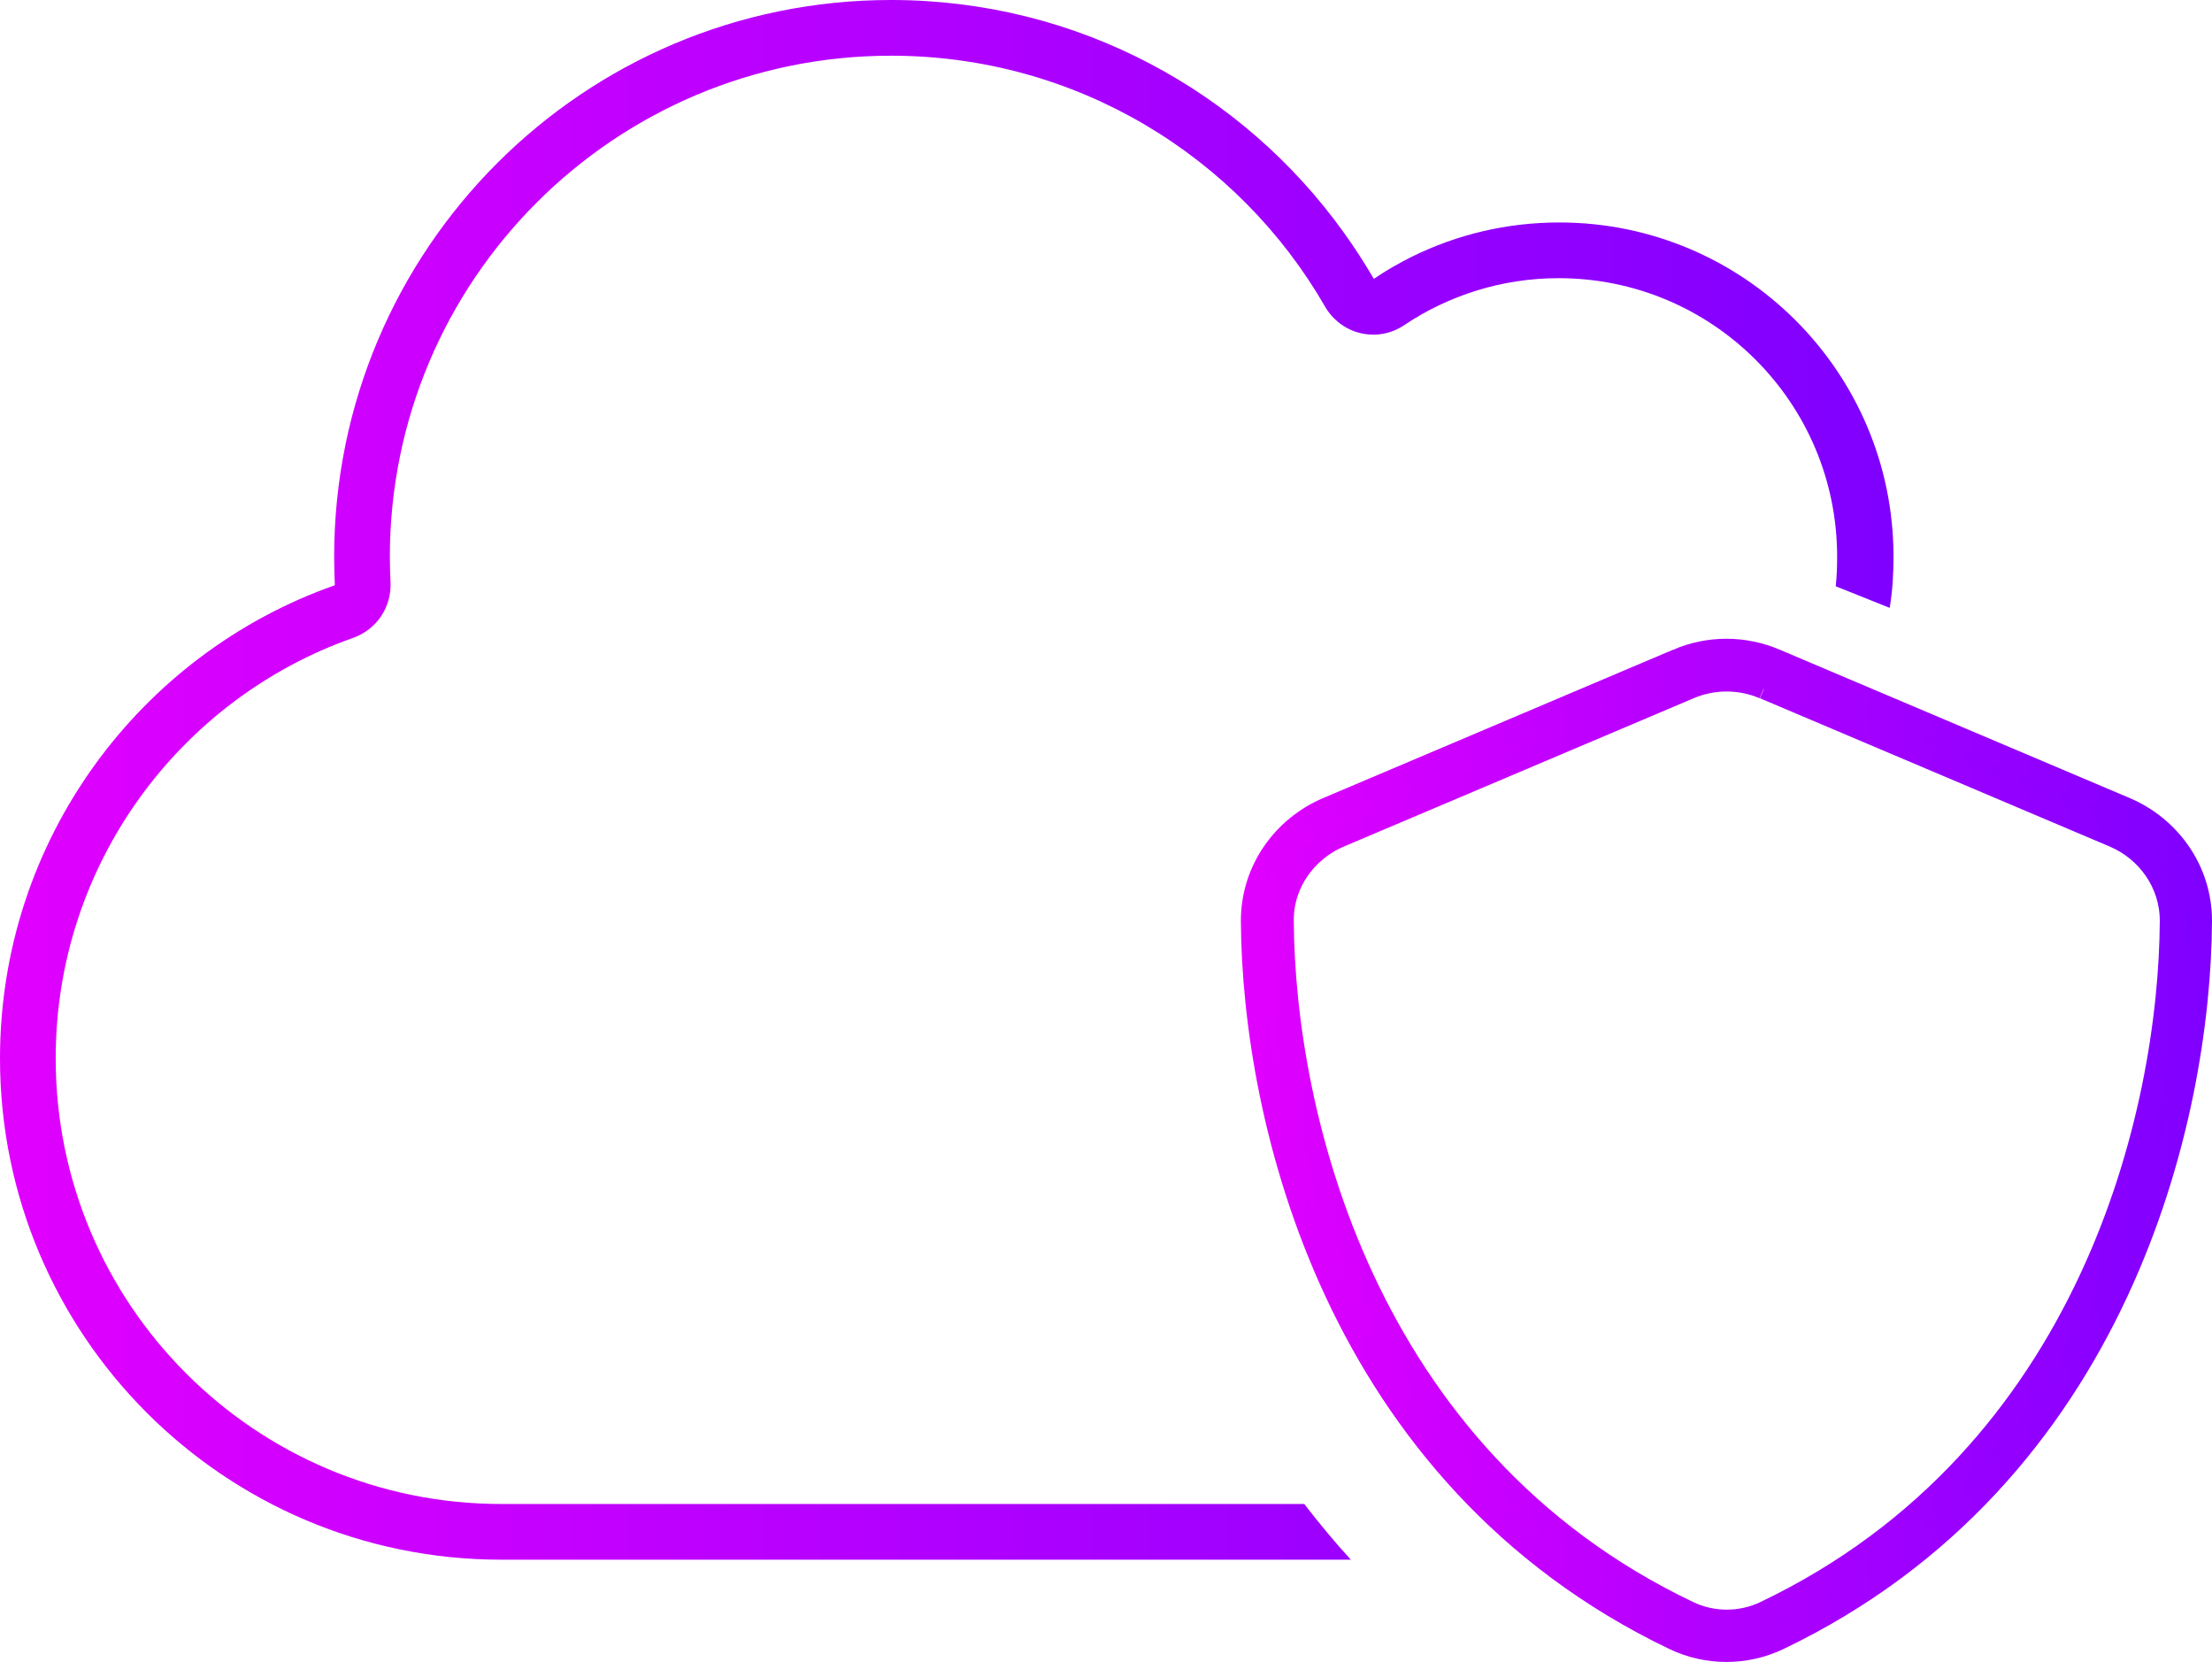
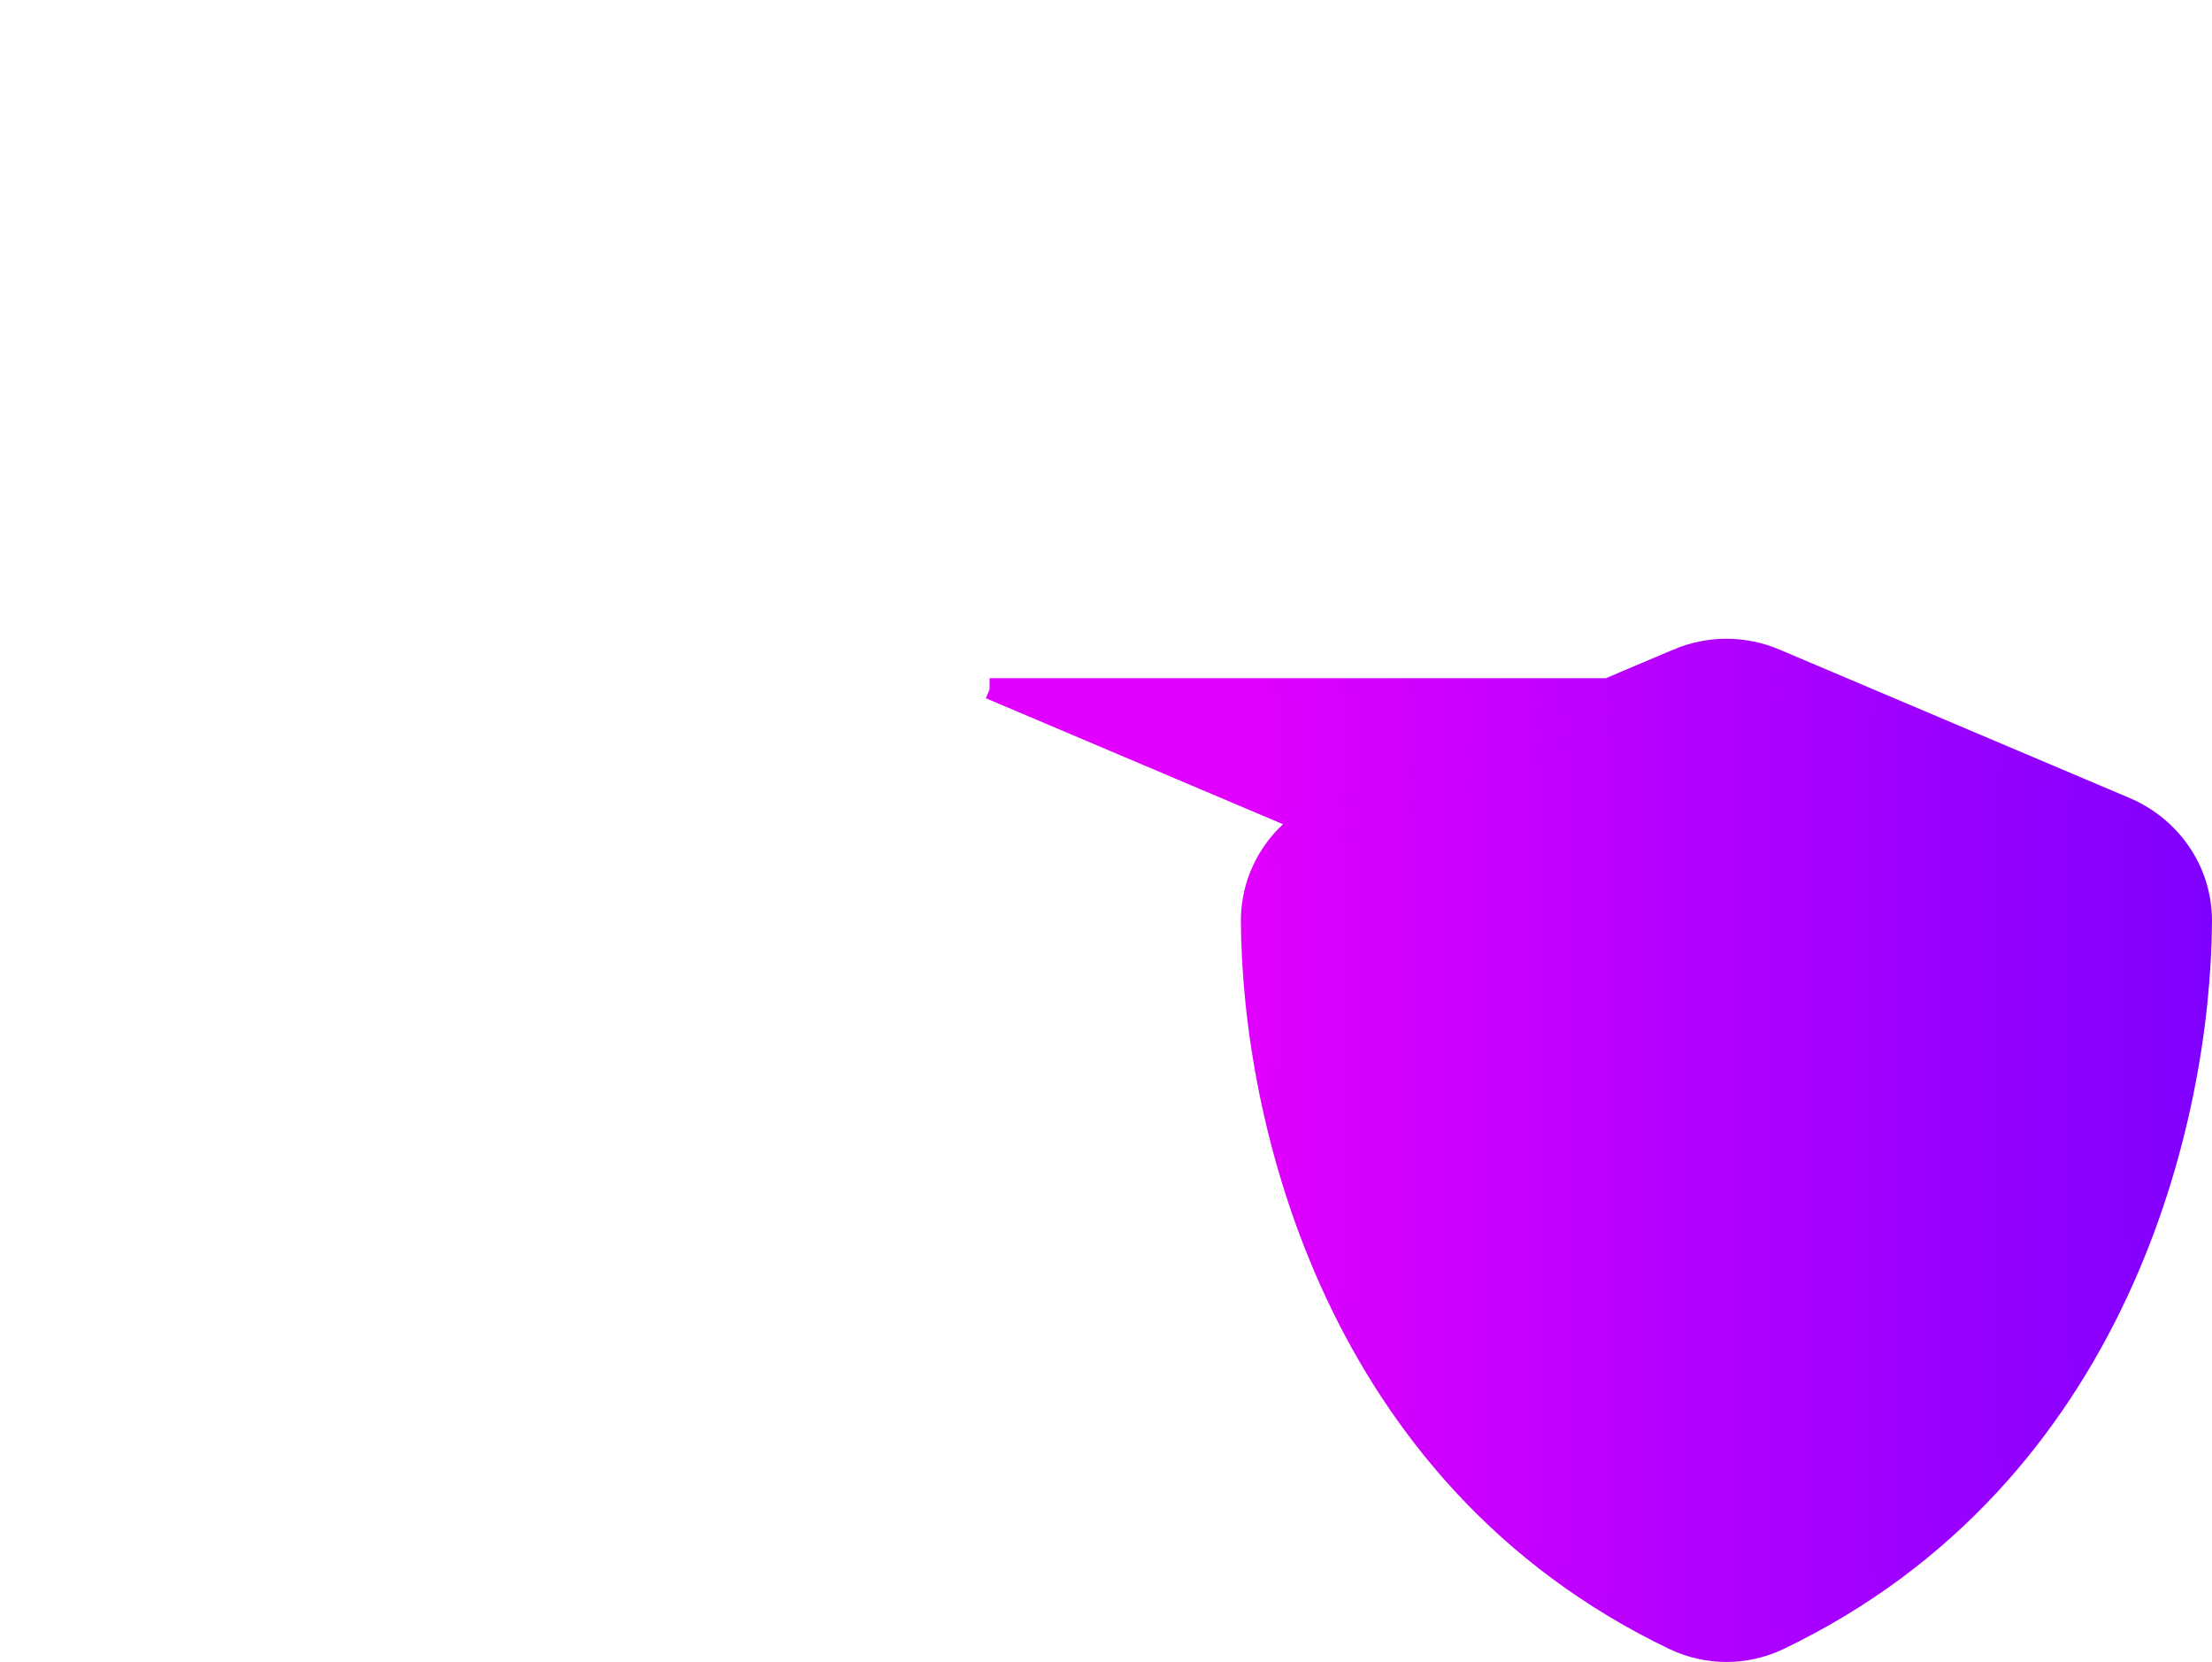
<svg xmlns="http://www.w3.org/2000/svg" xmlns:xlink="http://www.w3.org/1999/xlink" id="Layer_1" data-name="Layer 1" viewBox="0 0 635.5 477.38">
  <defs>
    <style>
      .cls-1 {
        fill: url(#linear-gradient-2);
        stroke: url(#linear-gradient-3);
        stroke-miterlimit: 10;
        stroke-width: 6px;
      }

      .cls-2 {
        fill: url(#linear-gradient);
      }
    </style>
    <linearGradient id="linear-gradient" x1="0" y1="224" x2="544" y2="224" gradientUnits="userSpaceOnUse">
      <stop offset="0" stop-color="#e100ff" />
      <stop offset="1" stop-color="#7f00ff" />
    </linearGradient>
    <linearGradient id="linear-gradient-2" x1="359.5" y1="117.46" x2="632.5" y2="117.46" gradientTransform="translate(0 447.89) scale(1 -1)" xlink:href="#linear-gradient" />
    <linearGradient id="linear-gradient-3" x1="356.5" y1="117.46" x2="635.5" y2="117.46" gradientTransform="translate(0 447.89) scale(1 -1)" xlink:href="#linear-gradient" />
  </defs>
-   <path class="cls-2" d="M0,304c0-62.8,40.2-116.2,96.2-135.9-.1-2.7-.2-5.4-.2-8.1C96,71.6,167.6,0,256,0c53.6,0,101,26.3,130,66.7,3.1,4.3,6,8.8,8.7,13.4,3.5-2.4,7.2-4.5,11-6.4,12.8-6.3,27.1-9.8,42.3-9.8,53,0,96,43,96,96,0,5-.3,9.9-1.1,14.7l-15.5-6.2c.3-2.8.4-5.6.4-8.5,0-44.2-35.8-80-80-80-16.4,0-31.7,5-44.4,13.5-3.7,2.5-8.2,3.3-12.5,2.3s-8-3.8-10.2-7.6c-24.8-43.1-71.4-72.1-124.7-72.1-79.5,0-144,64.5-144,144,0,2.4.1,4.9.2,7.3.3,7.1-4,13.5-10.7,15.9-49.8,17.5-85.5,65-85.5,120.8,0,70.7,57.3,128,128,128h230.7c4.2,5.4,8.6,10.8,13.4,16h-244.1C64.5,448,0,383.5,0,304Z" />
-   <path class="cls-1" d="M506.7,197.8c-6.8-2.9-14.5-2.9-21.3,0l-100.5,42.6c-9.4,4-16.3,13.2-16.2,24.1.3,54.9,22.9,153.7,116.3,198.3,7,3.4,15.2,3.4,22.2,0,93.4-44.7,116-143.4,116.3-198.3,0-10.9-6.8-20.1-16.2-24.1l-100.5-42.6h-.1ZM481.8,189.4c9.1-3.9,19.3-3.9,28.4,0l100.5,42.6c12.5,5.3,21.8,17.6,21.8,32.5-.3,56.4-23.5,159.6-121.5,206.5-9.5,4.5-20.5,4.5-30,0-98-46.9-121.2-150.1-121.5-206.5,0-14.9,9.3-27.2,21.8-32.5l100.5-42.6h0Z" />
+   <path class="cls-1" d="M506.7,197.8c-6.8-2.9-14.5-2.9-21.3,0l-100.5,42.6l-100.5-42.6h-.1ZM481.8,189.4c9.1-3.9,19.3-3.9,28.4,0l100.5,42.6c12.5,5.3,21.8,17.6,21.8,32.5-.3,56.4-23.5,159.6-121.5,206.5-9.5,4.5-20.5,4.5-30,0-98-46.9-121.2-150.1-121.5-206.5,0-14.9,9.3-27.2,21.8-32.5l100.5-42.6h0Z" />
</svg>